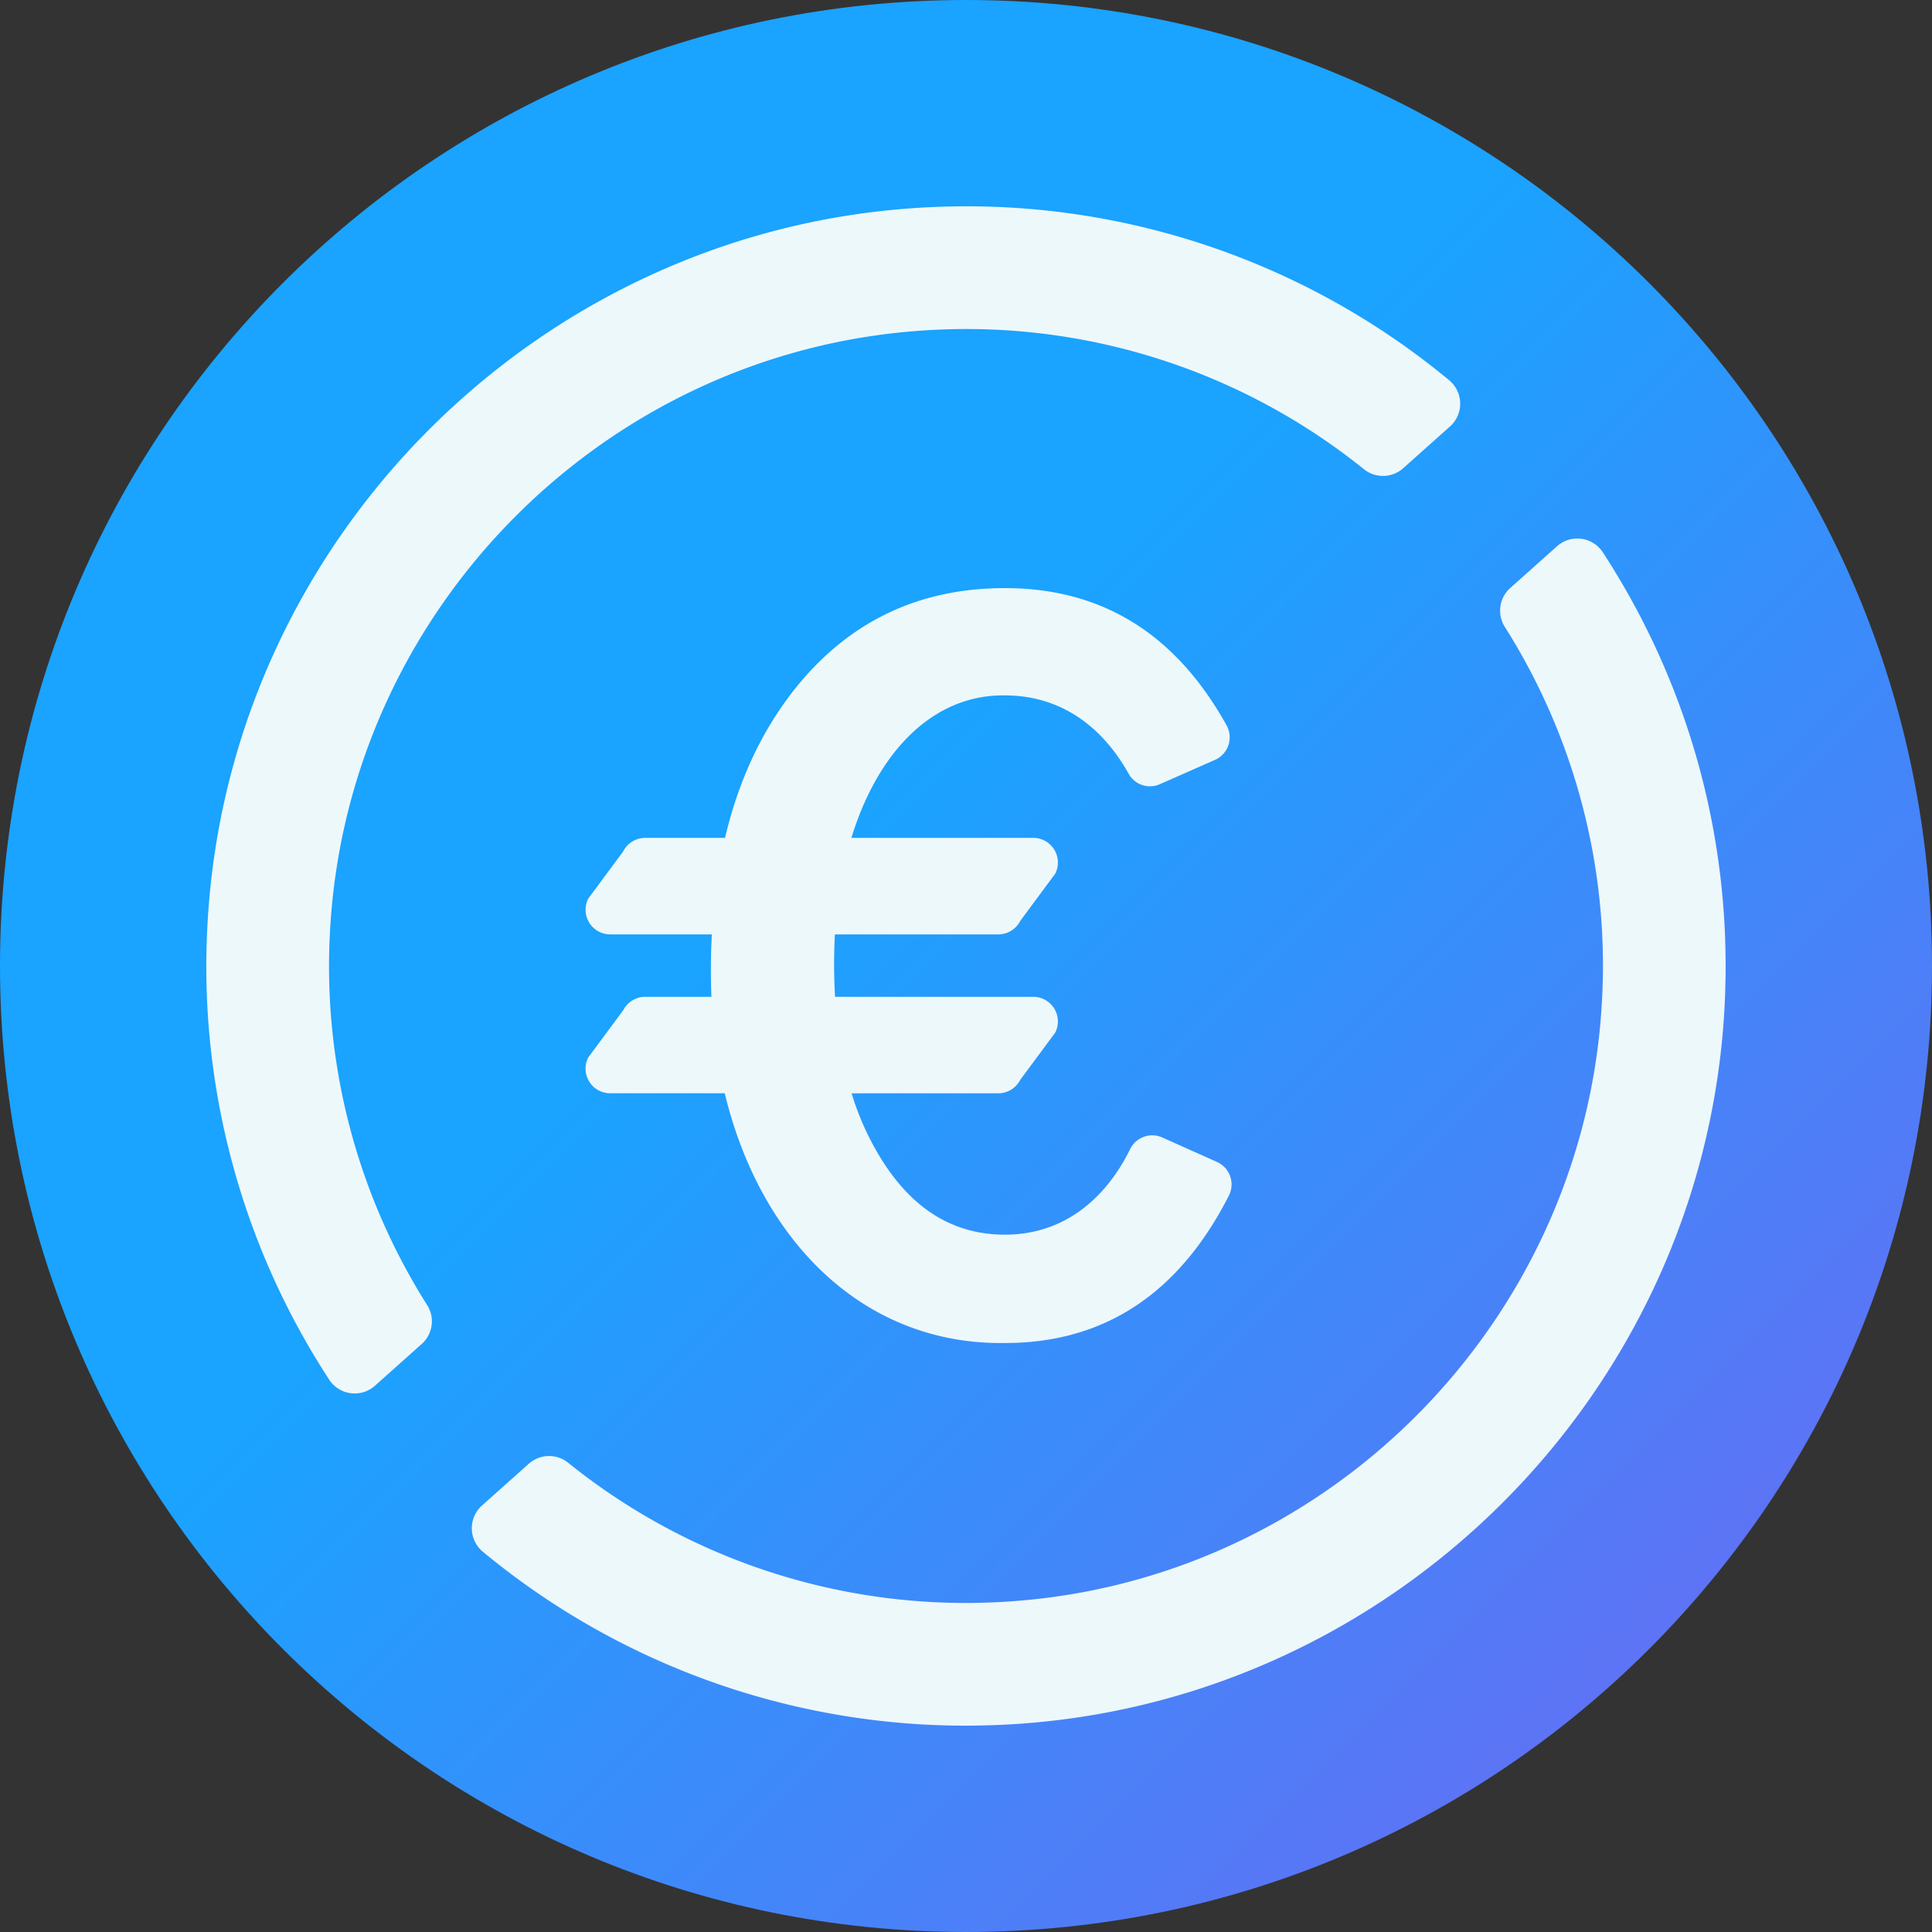
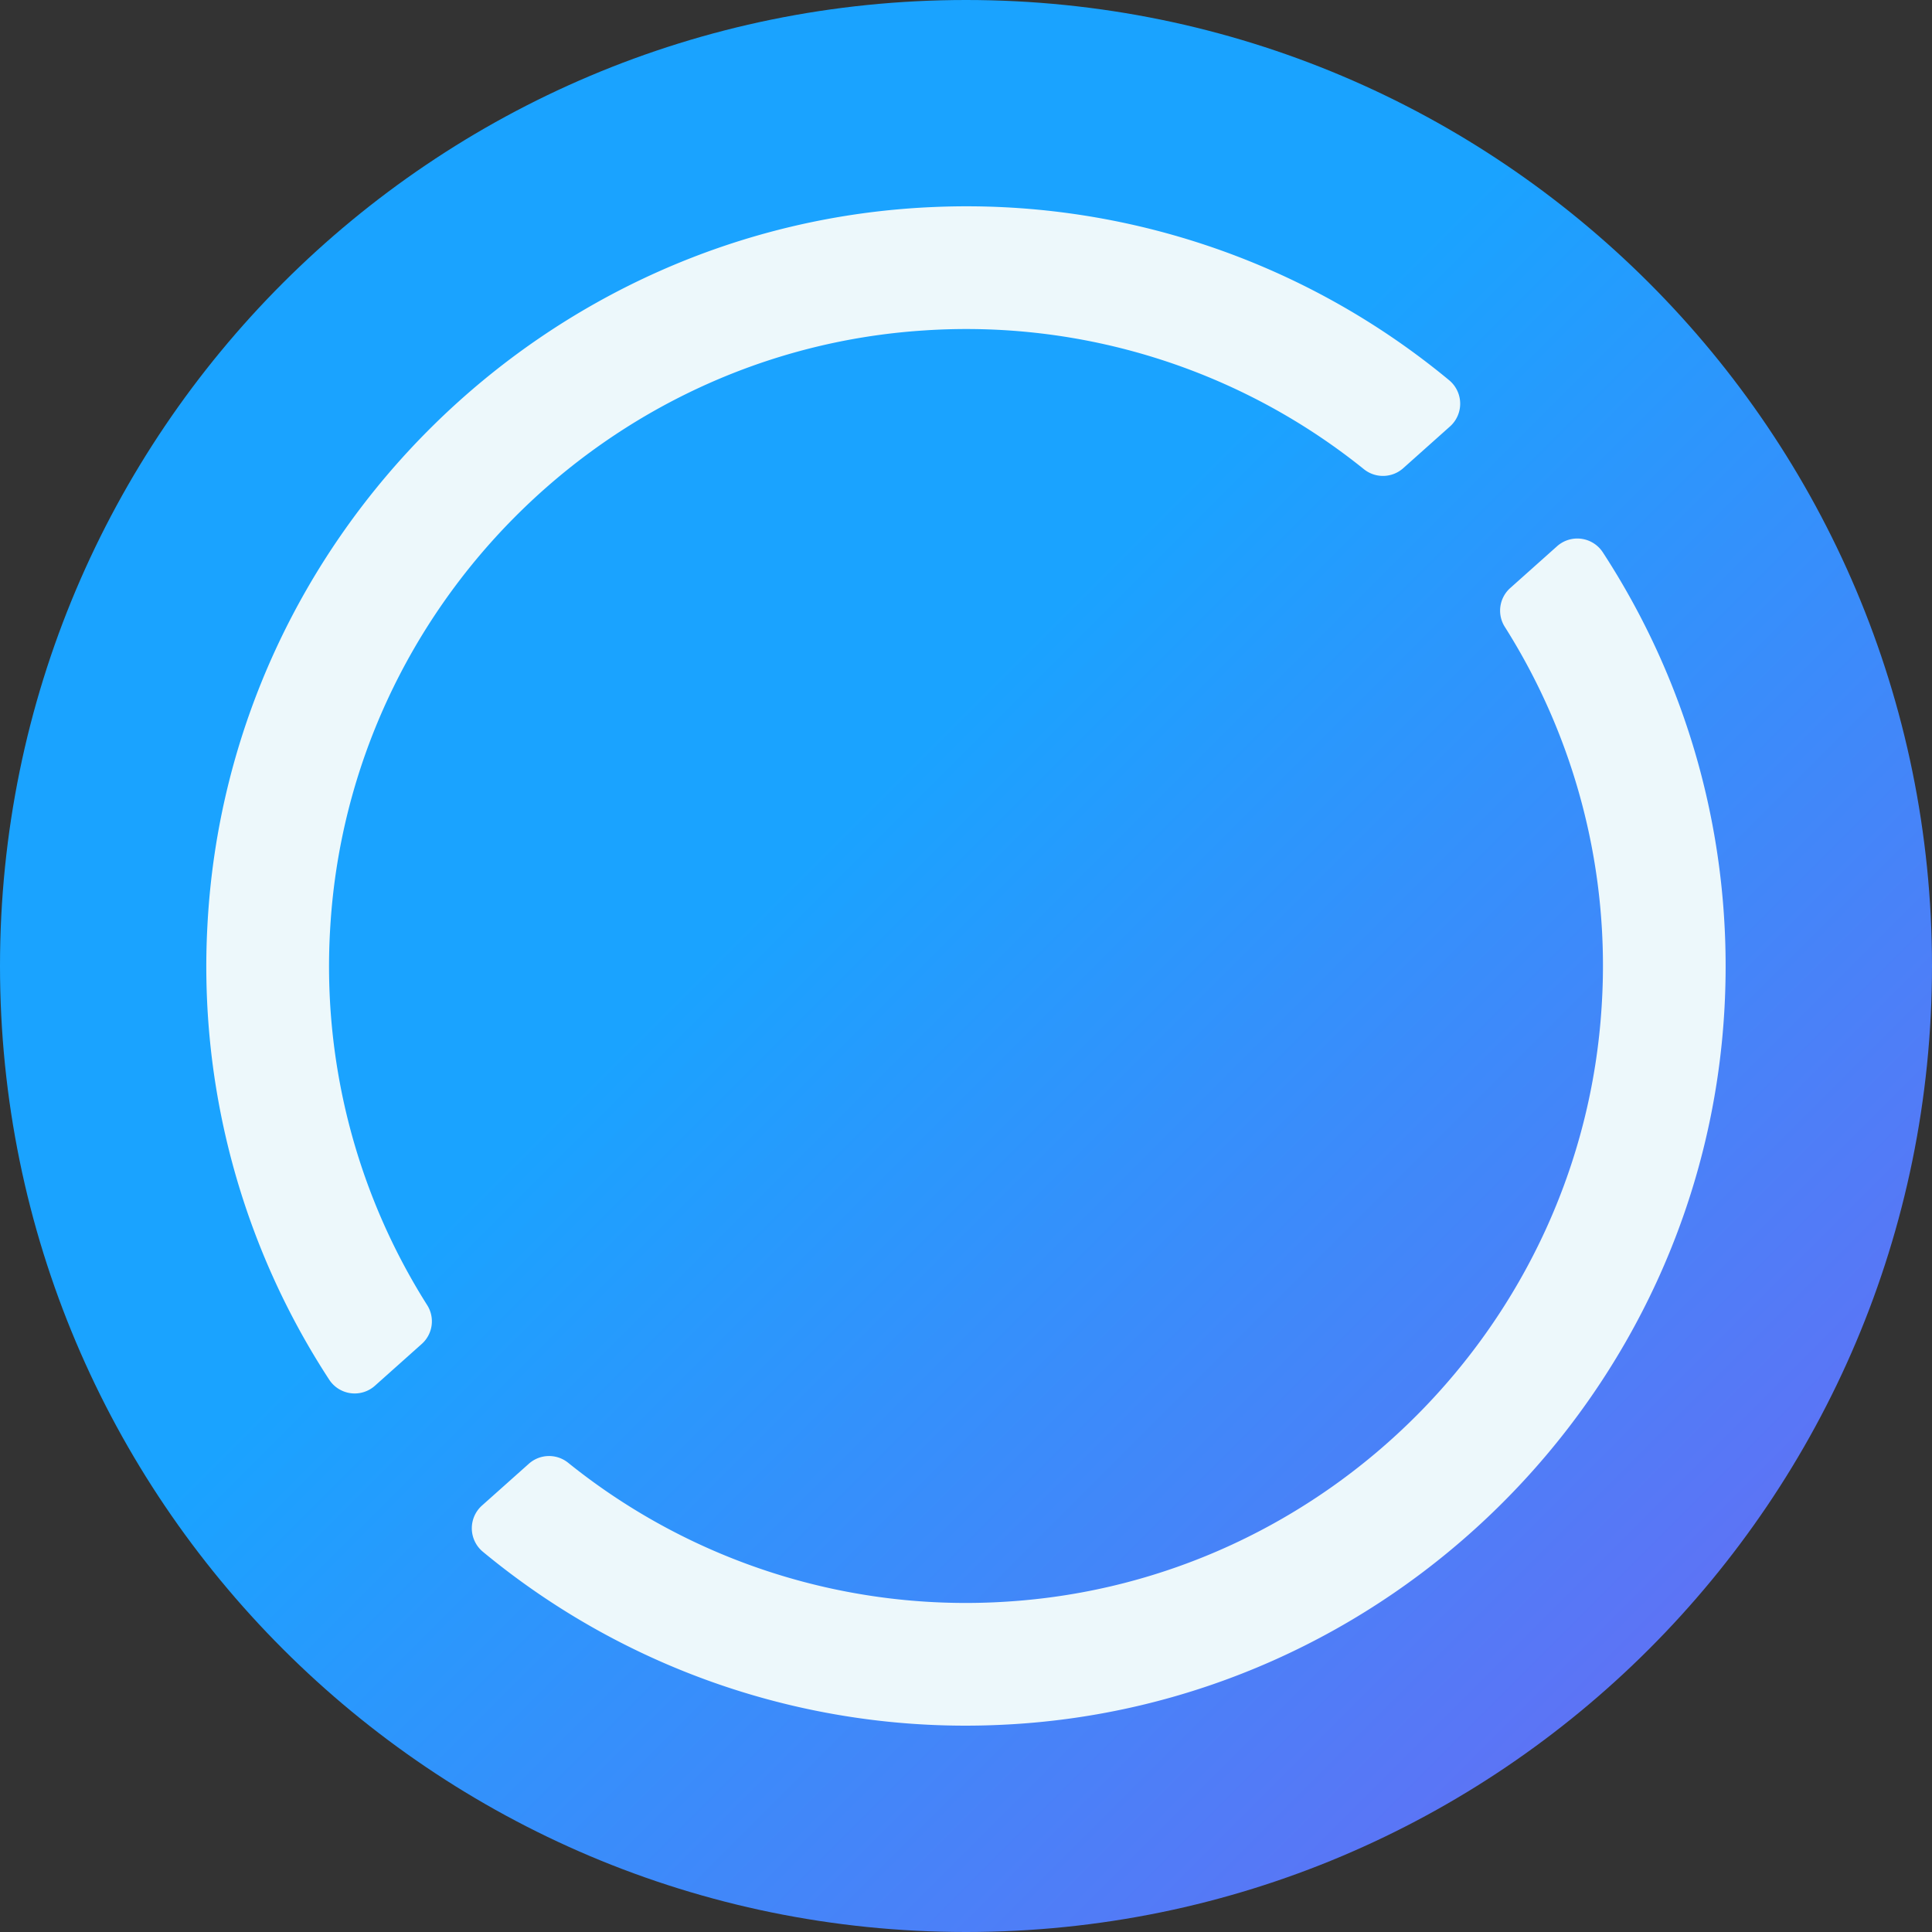
<svg xmlns="http://www.w3.org/2000/svg" width="50" height="50" fill="none">
  <rect width="100%" height="100%" fill="#333333" stroke="none" />
-   <path fill="url(#a)" fill-rule="evenodd" d="M0 25C0 11.193 11.193 0 25 0s25 11.193 25 25-11.193 25-25 25S0 38.807 0 25Z" clip-rule="evenodd" />
-   <path fill="#EDF8FB" d="m16.128 26.146-.906 1.223a.638.638 0 0 0 .57.925h2.964c.937 3.875 3.636 6.518 7.253 6.463 2.568 0 4.503-1.276 5.796-3.818a.638.638 0 0 0-.312-.869l-1.413-.632a.636.636 0 0 0-.83.297c-.667 1.355-1.776 2.218-3.24 2.218-1.327 0-2.391-.65-3.206-1.962a7.187 7.187 0 0 1-.765-1.696h3.796c.24 0 .46-.136.57-.35l.905-1.223a.638.638 0 0 0-.57-.925h-5.129a14.424 14.424 0 0 1-.004-1.615h4.228c.24 0 .46-.135.57-.35l.905-1.223a.638.638 0 0 0-.57-.925h-4.706c.688-2.245 2.126-3.716 3.975-3.687 1.41 0 2.503.772 3.205 2.036a.631.631 0 0 0 .807.26l1.422-.627a.637.637 0 0 0 .304-.887c-1.311-2.369-3.224-3.559-5.738-3.559-2.294 0-4.131.912-5.526 2.722-.816 1.066-1.384 2.317-1.72 3.742h-2.065c-.24 0-.461.135-.57.35l-.905 1.223a.638.638 0 0 0 .569.925h2.63a16.839 16.839 0 0 0-.01 1.615h-1.714c-.24 0-.46.135-.57.35Z" />
+   <path fill="url(#a)" fill-rule="evenodd" d="M0 25C0 11.193 11.193 0 25 0s25 11.193 25 25-11.193 25-25 25S0 38.807 0 25" clip-rule="evenodd" />
  <path fill="#EDF8FB" d="M8.55 23.947c.514-8.219 7.13-14.856 15.347-15.394a16.406 16.406 0 0 1 11.401 3.59c.3.241.729.23 1.016-.025l1.21-1.08a.789.789 0 0 0-.018-1.196 19.577 19.577 0 0 0-13.352-4.484c-10.063.425-18.25 8.518-18.785 18.576a19.562 19.562 0 0 0 3.153 11.775.787.787 0 0 0 1.182.153l1.21-1.08a.784.784 0 0 0 .143-1.003 16.397 16.397 0 0 1-2.507-9.832ZM41.478 14.29a.788.788 0 0 0-1.183-.152l-1.21 1.08a.784.784 0 0 0-.142 1.003 16.397 16.397 0 0 1 2.507 9.832c-.515 8.218-7.131 14.855-15.348 15.394a16.407 16.407 0 0 1-11.4-3.592.786.786 0 0 0-1.016.027l-1.211 1.08a.789.789 0 0 0 .019 1.195 19.577 19.577 0 0 0 13.353 4.484c10.062-.425 18.25-8.519 18.784-18.576.23-4.35-.963-8.416-3.153-11.775Z" />
  <defs>
    <linearGradient id="a" x1="55.836" x2="20.481" y1="55.836" y2="20.481" gradientUnits="userSpaceOnUse">
      <stop stop-color="#8656EF" />
      <stop offset=".97" stop-color="#1AA3FF" />
    </linearGradient>
  </defs>
</svg>